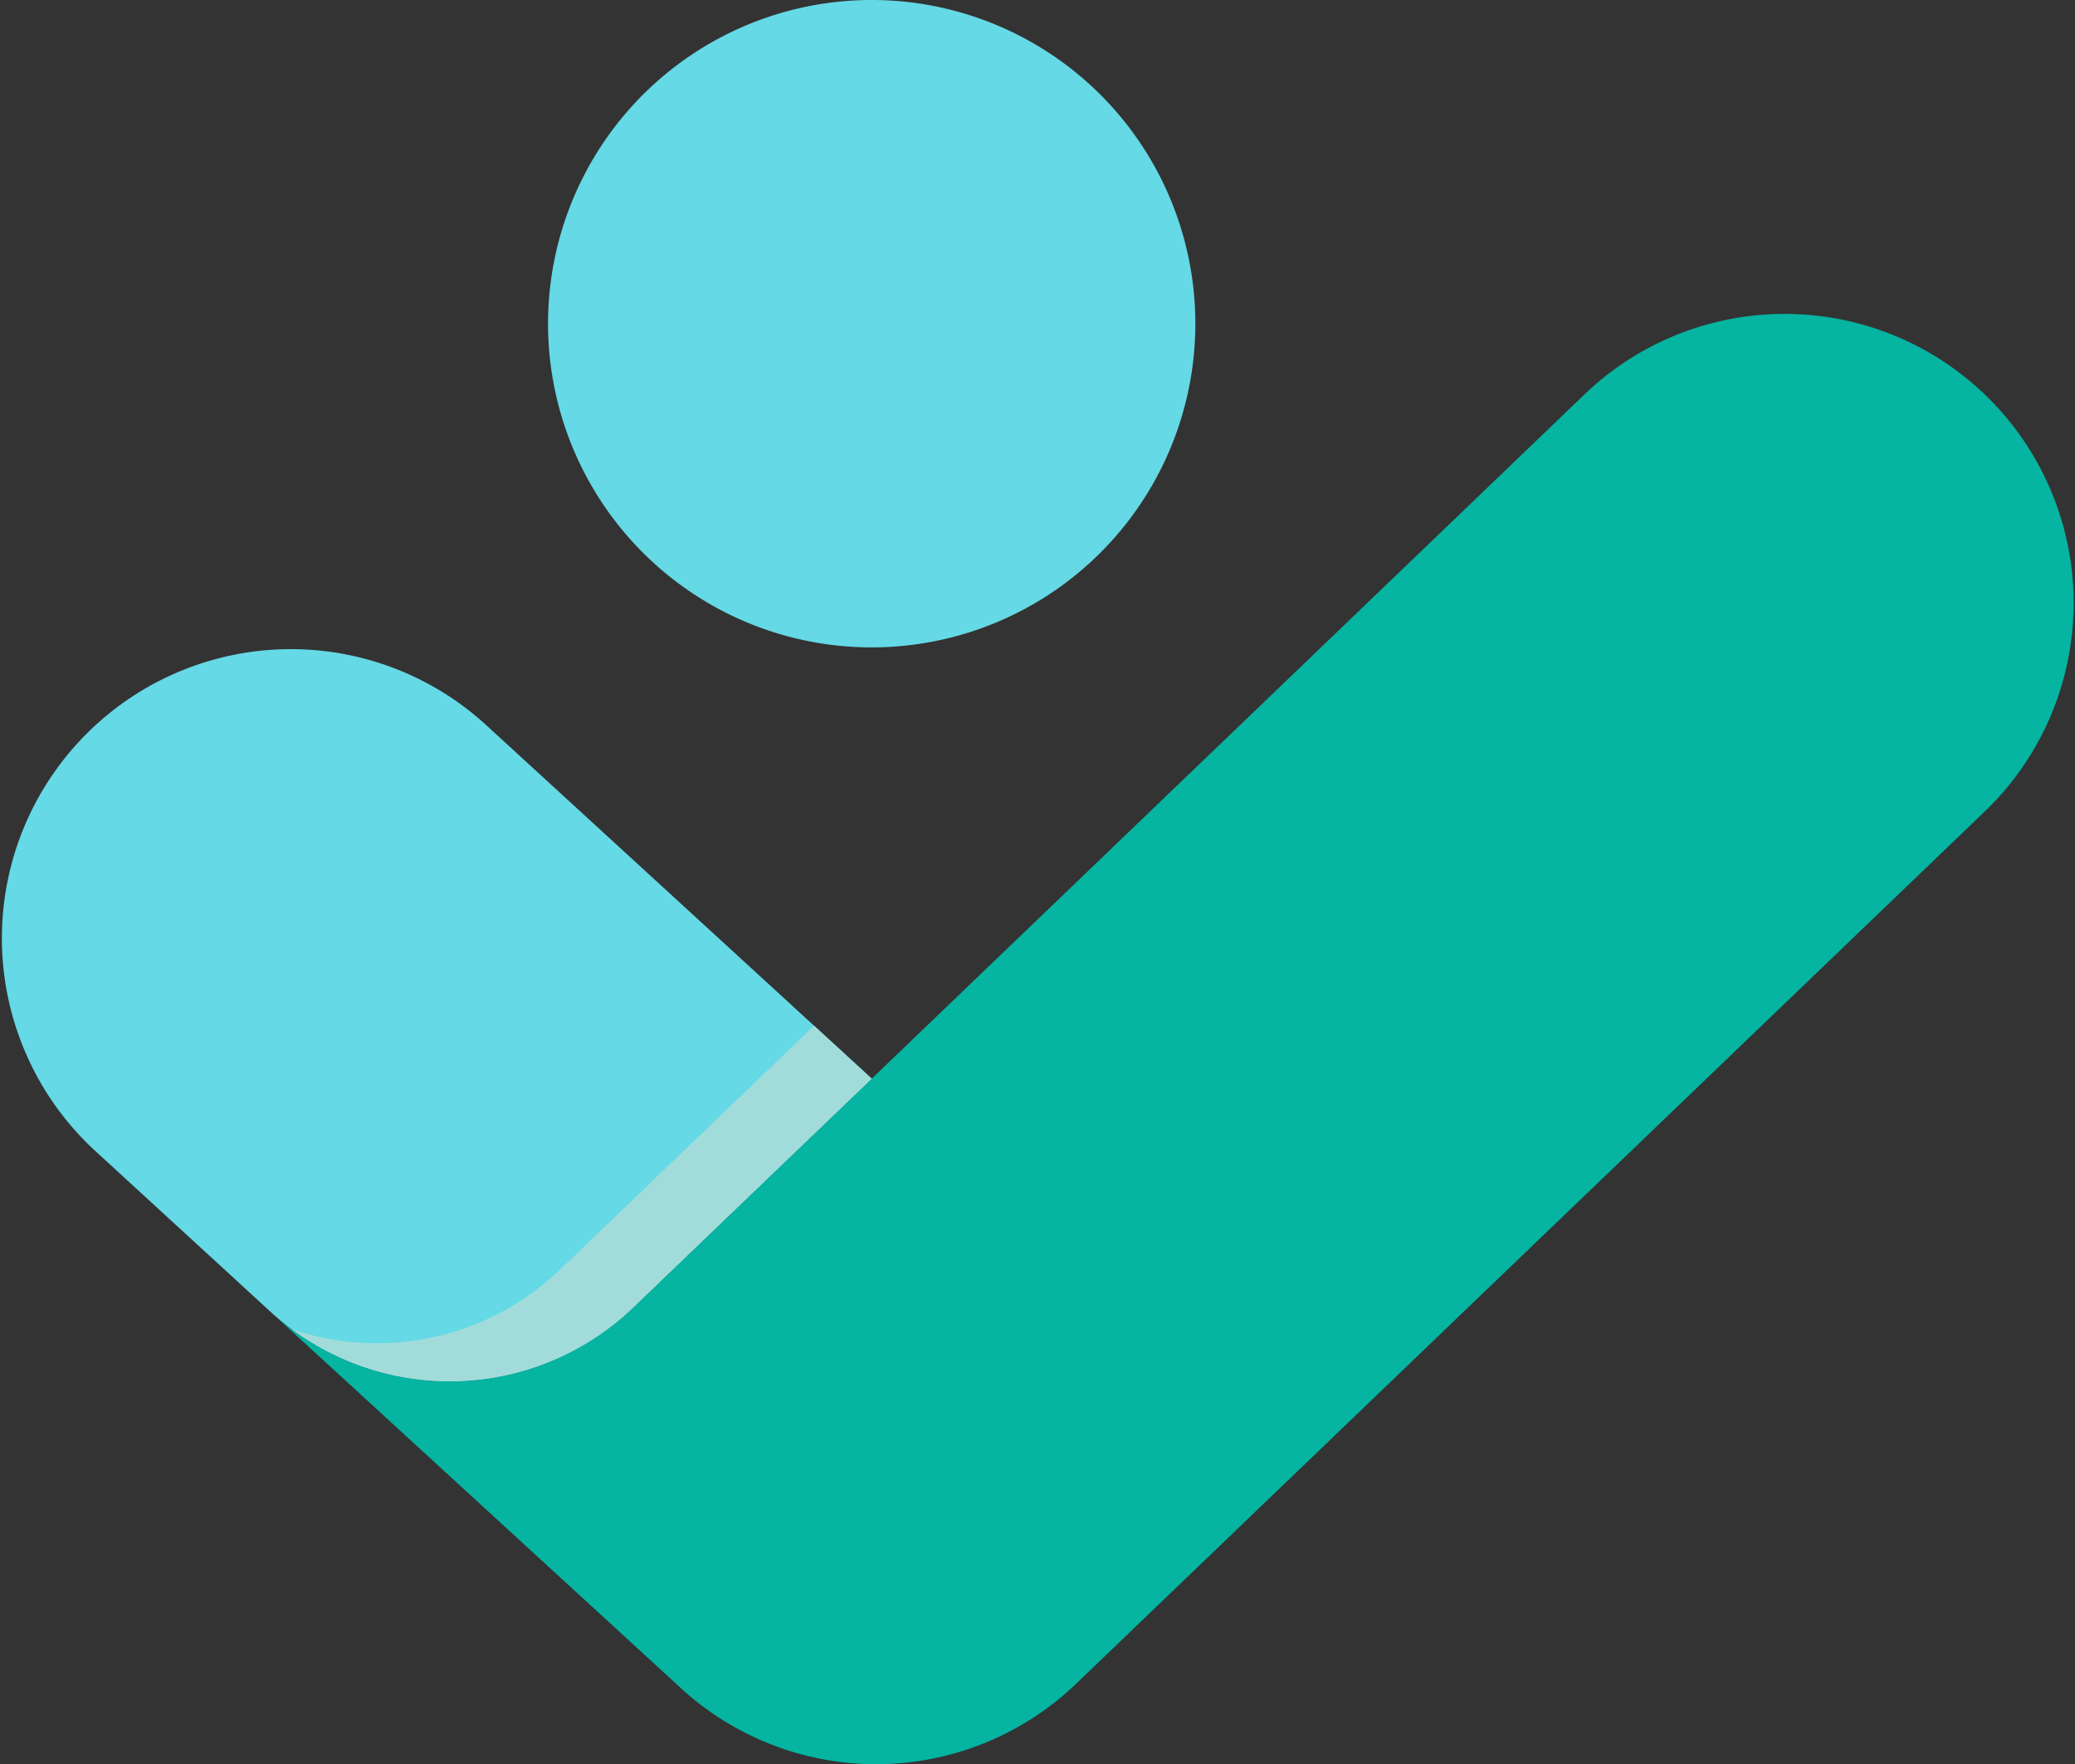
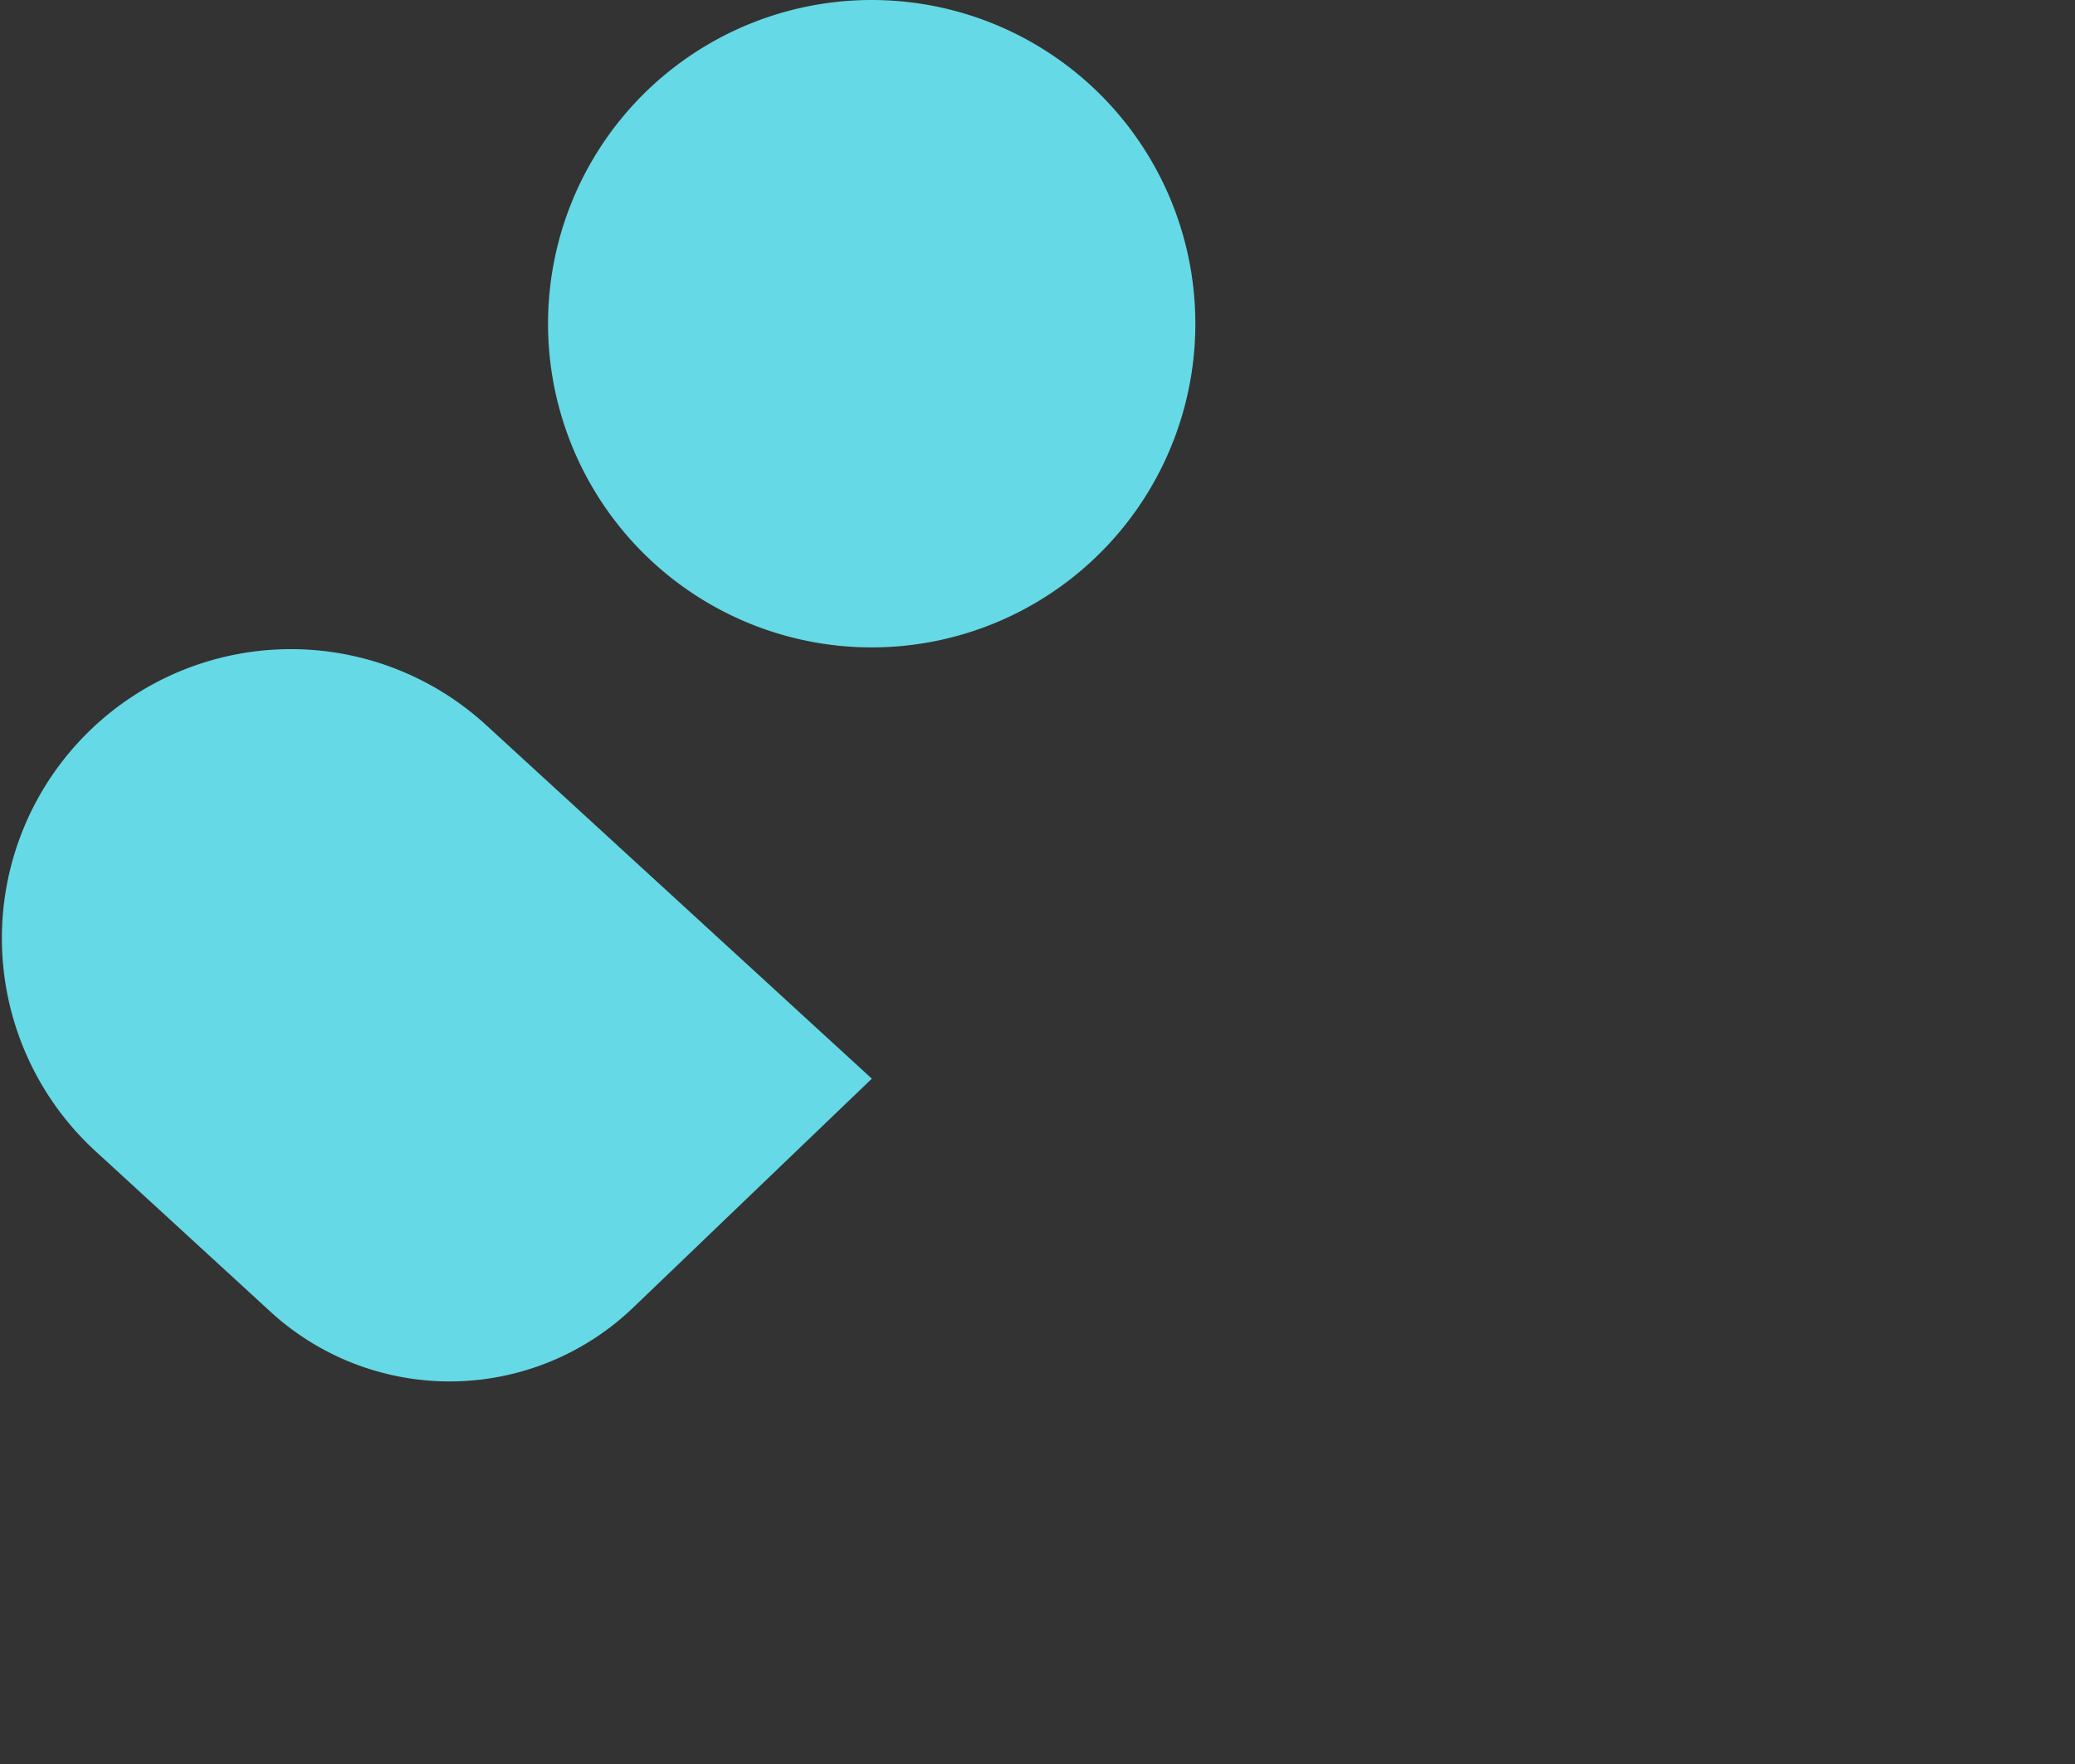
<svg xmlns="http://www.w3.org/2000/svg" width="86.871" height="73.843" viewBox="0 0 86.871 73.843">
  <rect x="0" y="0" width="86.871" height="73.843" fill="#333333" stroke="none" />
  <defs>
    <clipPath id="clip-path">
      <rect id="Rectangle_67" data-name="Rectangle 67" width="86.871" height="73.843" fill="none" />
    </clipPath>
    <clipPath id="clip-path-2">
      <rect id="Rectangle_66" data-name="Rectangle 66" width="86.871" height="73.842" fill="none" />
    </clipPath>
    <clipPath id="clip-path-3">
-       <rect id="Rectangle_65" data-name="Rectangle 65" width="24.279" height="14.888" fill="none" />
-     </clipPath>
+       </clipPath>
    <clipPath id="clip-path-4">
      <path id="Tracé_4305" data-name="Tracé 4305" d="M16.1,27.305a11.086,11.086,0,0,1-11.231,2.5A11.1,11.1,0,0,0,19.157,28.9l9.988-9.584L26.732,17.1l-.648.62Z" transform="translate(-4.865 -17.101)" fill="none" />
    </clipPath>
    <linearGradient id="linear-gradient" x1="-0.503" y1="1.941" x2="-0.4" y2="1.941" gradientUnits="objectBoundingBox">
      <stop offset="0" stop-color="#c4ffff" />
      <stop offset="0.001" stop-color="#c4ffff" />
      <stop offset="1" stop-color="#a1dcdb" />
    </linearGradient>
  </defs>
  <g id="Groupe_447" data-name="Groupe 447" style="mix-blend-mode: overlay;isolation: isolate">
    <g id="Groupe_446" data-name="Groupe 446" clip-path="url(#clip-path)">
      <g id="Groupe_445" data-name="Groupe 445" transform="translate(0 0.001)">
        <g id="Groupe_444" data-name="Groupe 444" clip-path="url(#clip-path-2)">
          <path id="Tracé_4303" data-name="Tracé 4303" d="M36.5,28.846,26.507,38.43a11.1,11.1,0,0,1-15.115.234l-.063-.058-7.412-6.8a12.1,12.1,0,0,1,16.361-17.83Z" transform="translate(0 16.306)" fill="#65d9e5" />
-           <path id="Tracé_4304" data-name="Tracé 4304" d="M76.3,26.037,38.207,62.6a12.089,12.089,0,0,1-16.554.191L4.536,47.094a11.1,11.1,0,0,0,15.118-.231l9.988-9.584,29.9-28.7A12.1,12.1,0,0,1,76.3,26.037" transform="translate(6.853 7.873)" fill="#05b4a1" />
          <g id="Groupe_443" data-name="Groupe 443" transform="translate(12.216 42.938)" style="mix-blend-mode: multiply;isolation: isolate">
            <g id="Groupe_442" data-name="Groupe 442">
              <g id="Groupe_441" data-name="Groupe 441" clip-path="url(#clip-path-3)">
                <g id="Groupe_440" data-name="Groupe 440" transform="translate(-0.001 0)">
                  <g id="Groupe_439" data-name="Groupe 439" clip-path="url(#clip-path-4)">
-                     <rect id="Rectangle_64" data-name="Rectangle 64" width="24.28" height="15.896" transform="translate(0 0.001)" fill="url(#linear-gradient)" />
-                   </g>
+                     </g>
                </g>
              </g>
            </g>
          </g>
          <path id="Tracé_4306" data-name="Tracé 4306" d="M36.238,13.549A13.55,13.55,0,1,1,22.689,0,13.549,13.549,0,0,1,36.238,13.549" transform="translate(13.806 -0.001)" fill="#65d9e5" />
        </g>
      </g>
    </g>
  </g>
</svg>